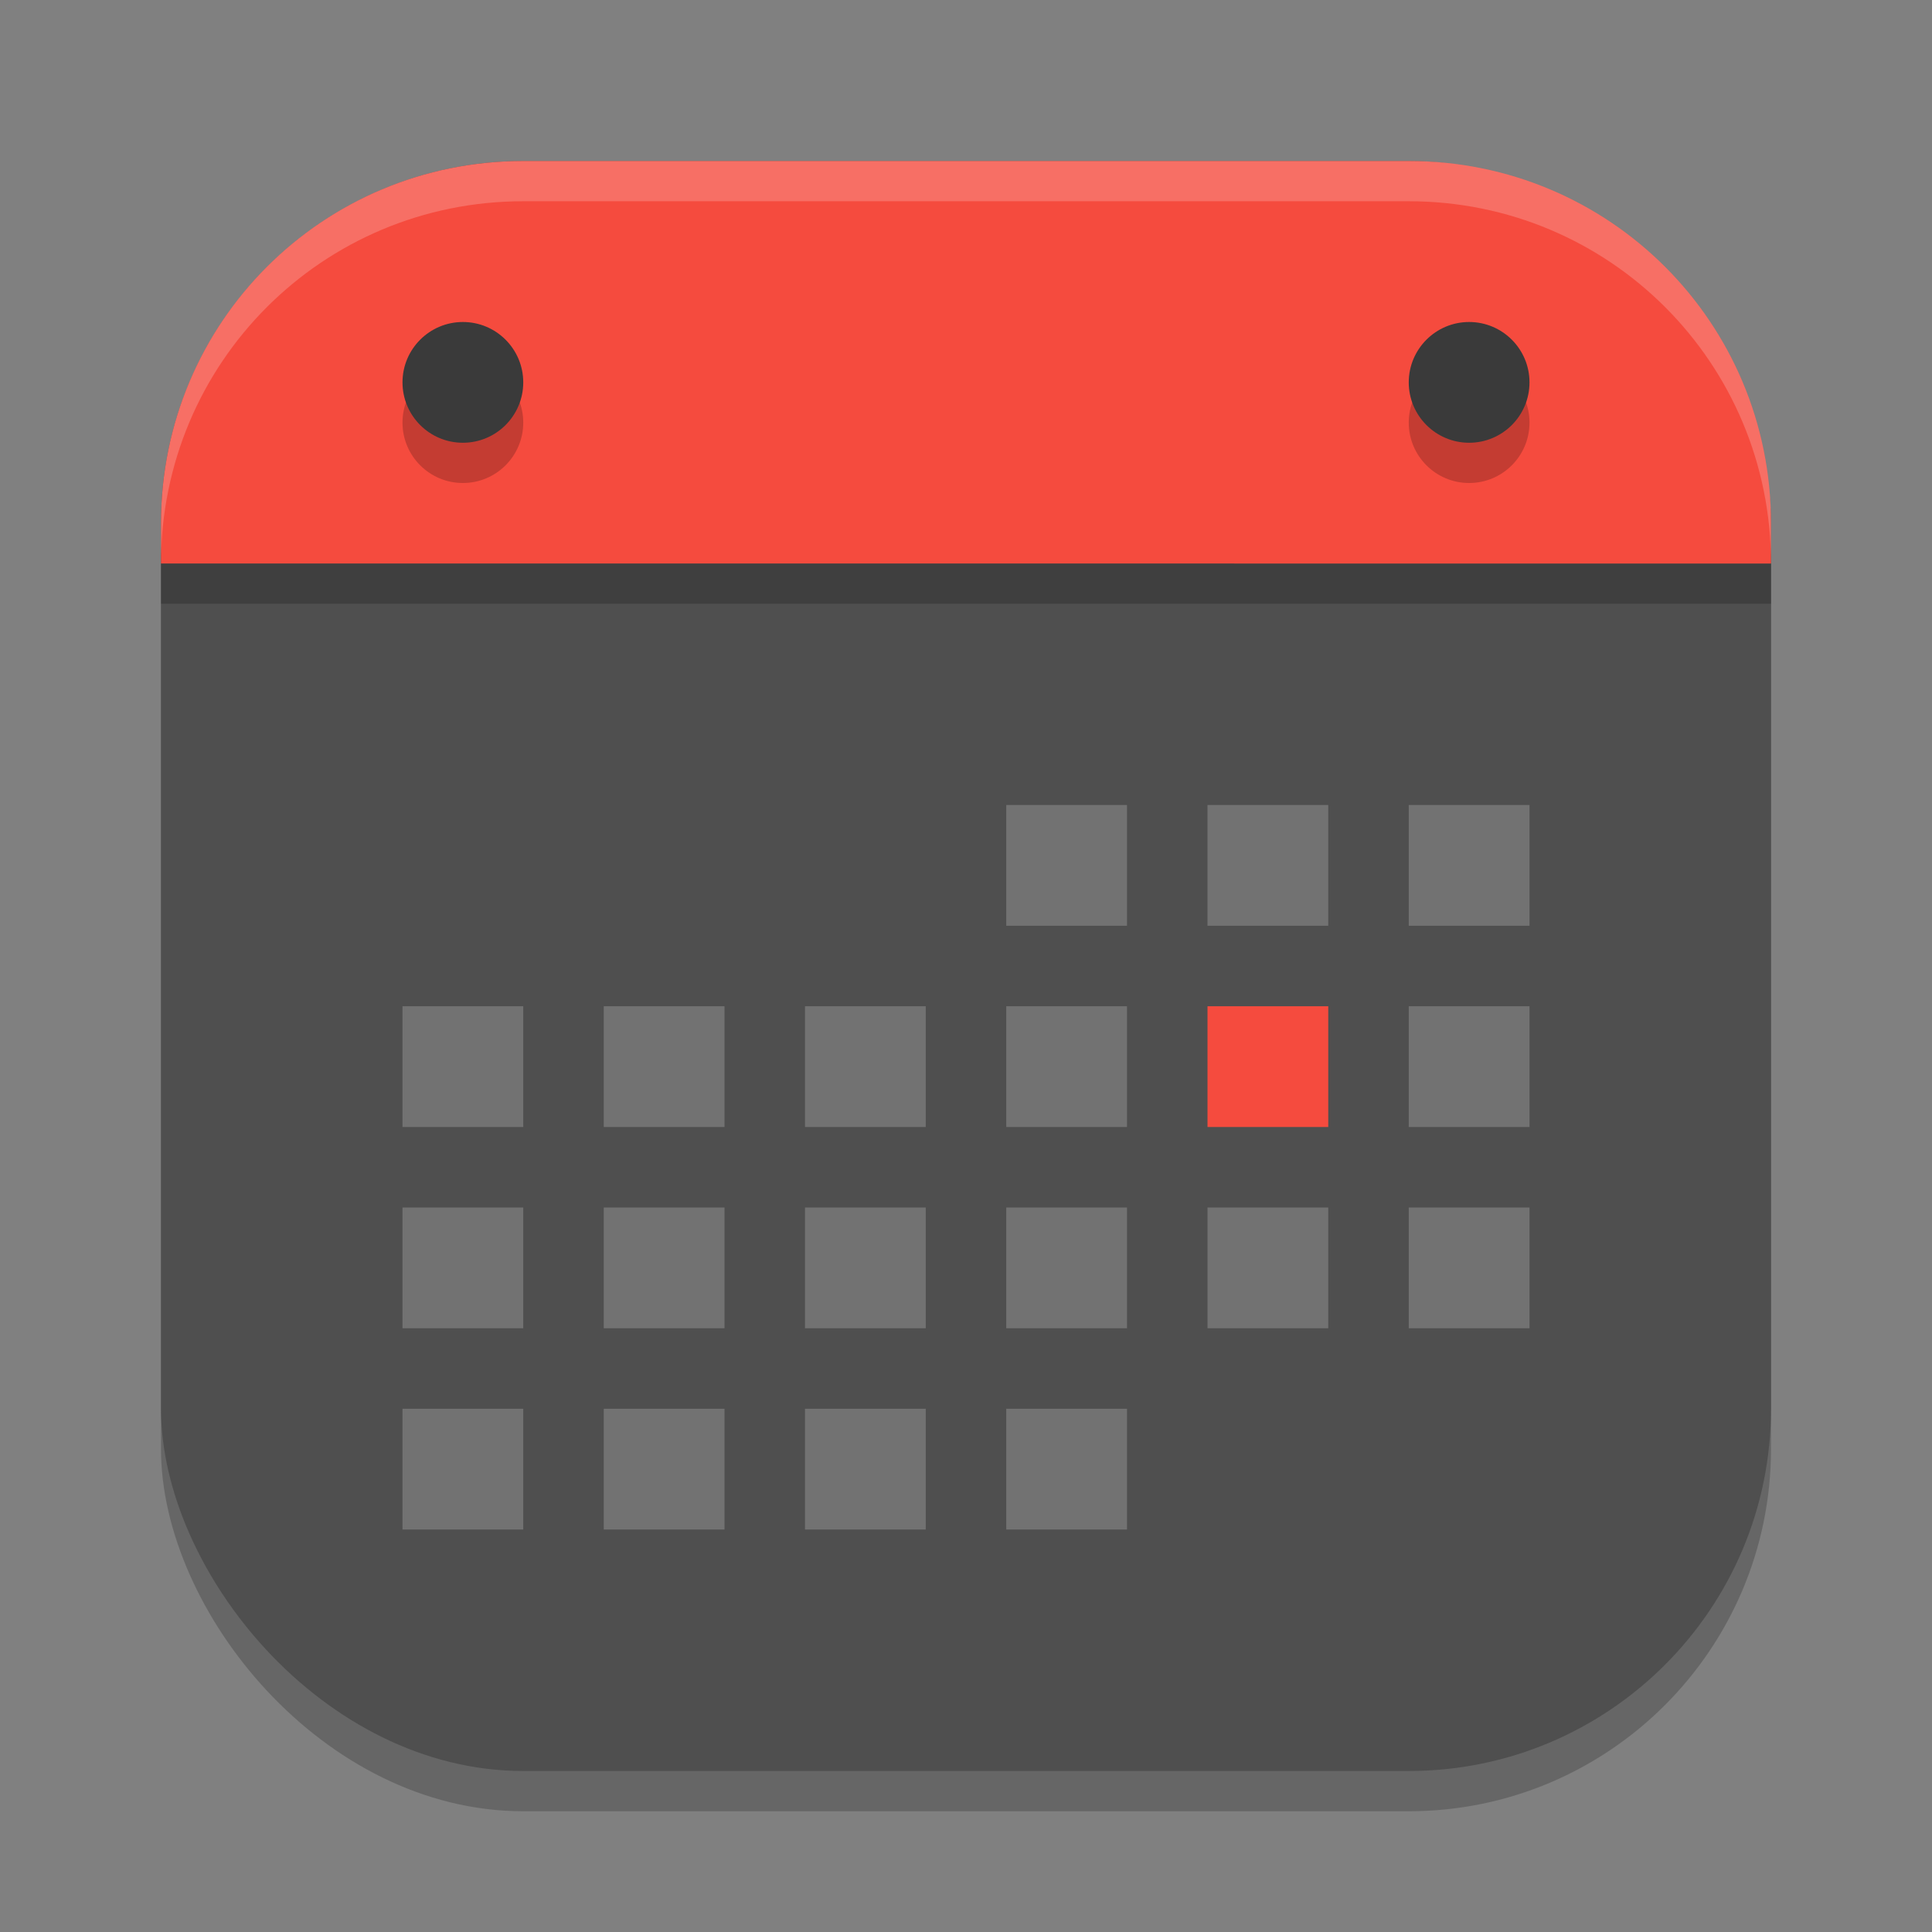
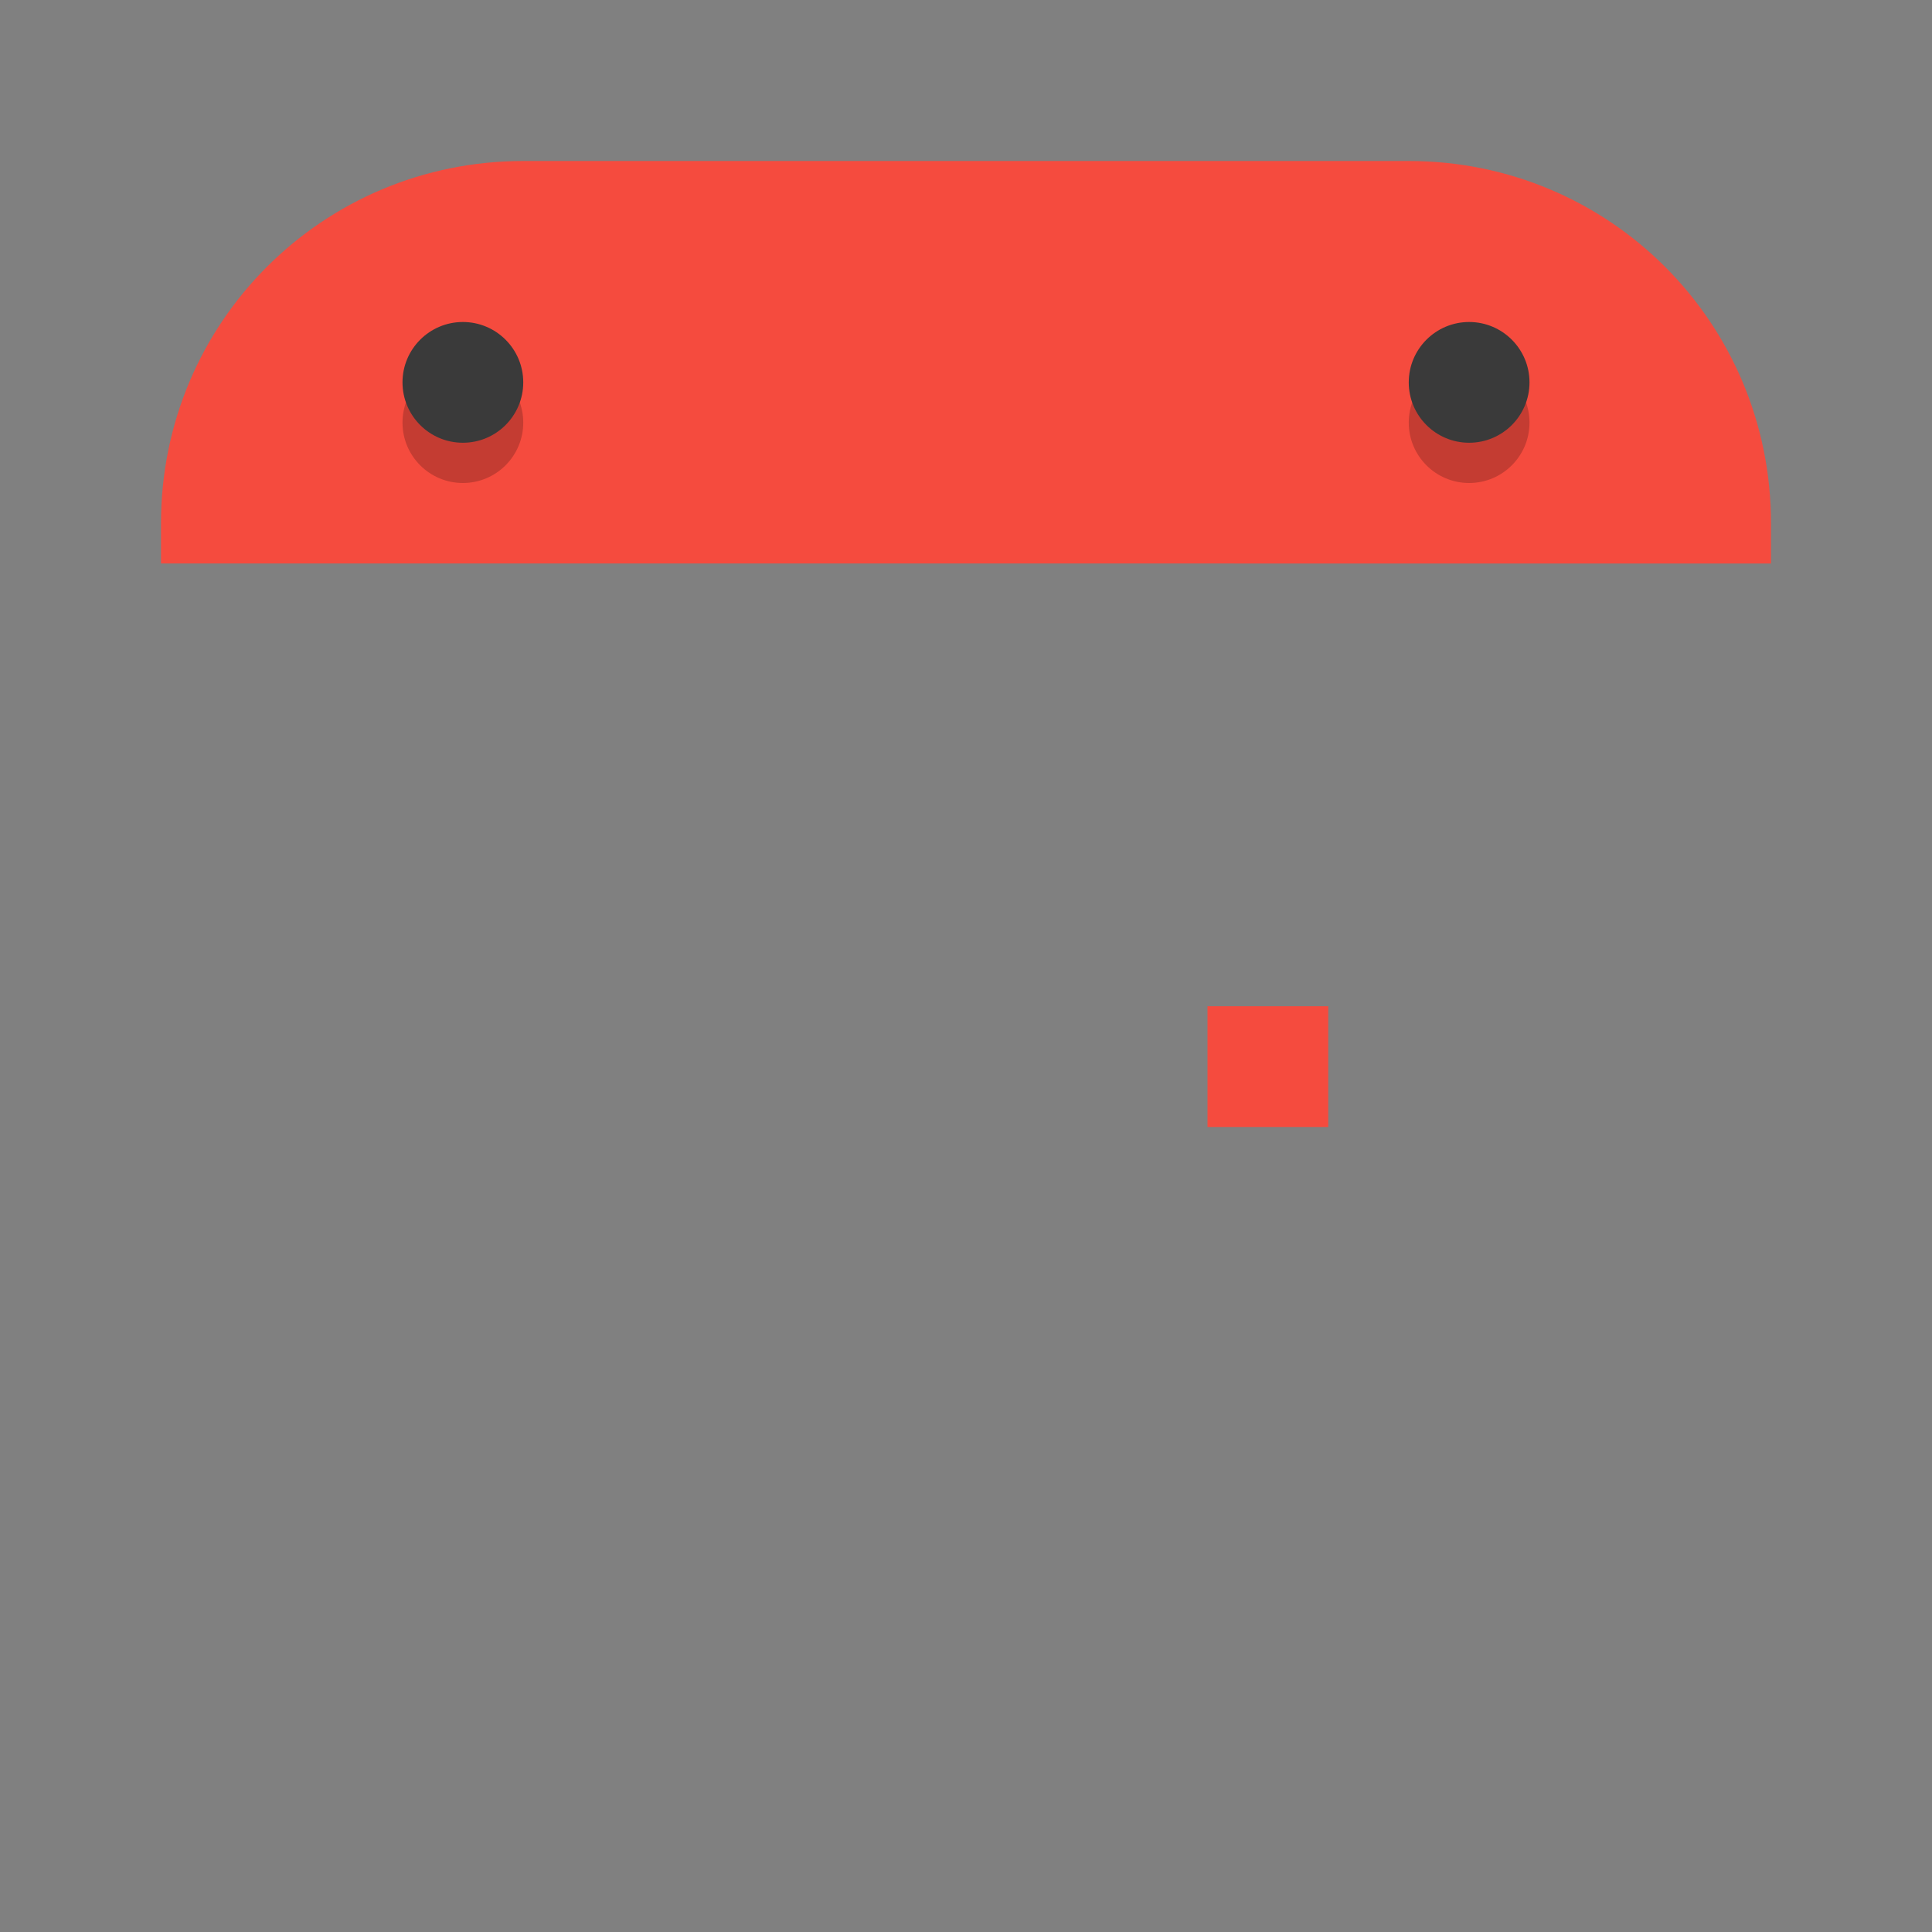
<svg xmlns="http://www.w3.org/2000/svg" xmlns:ns1="http://www.inkscape.org/namespaces/inkscape" xmlns:ns2="http://sodipodi.sourceforge.net/DTD/sodipodi-0.dtd" width="48" height="48" viewBox="0 0 48 48" version="1.1" id="svg5" ns1:version="1.4 (e7c3feb100, 2024-10-09)" ns2:docname="office-calendar.svg">
  <rect x="0" y="0" width="48" height="48" fill="#808080" stroke="none" />
  <ns2:namedview id="namedview7" pagecolor="#ffffff" bordercolor="#000000" borderopacity="0.25" ns1:showpageshadow="2" ns1:pageopacity="0.0" ns1:pagecheckerboard="0" ns1:deskcolor="#d1d1d1" ns1:document-units="px" showgrid="false" ns1:zoom="16.791667" ns1:cx="24" ns1:cy="24" ns1:window-width="1920" ns1:window-height="1011" ns1:window-x="0" ns1:window-y="0" ns1:window-maximized="1" ns1:current-layer="svg5" />
  <defs id="defs2" />
-   <rect style="opacity:0.2;fill:#000000;stroke-width:2.857;stroke-linecap:square" id="rect234" width="40" height="40" x="4" y="5" ry="9" />
-   <rect style="fill:#4f4f4f;fill-opacity:1;stroke-width:2.857;stroke-linecap:square" id="rect396" width="40" height="40" x="4" y="4" ry="9" />
-   <path d="m 25,20 v 3 h 3 v -3 z m -5,5 v 3 h 3 v -3 z m 10,-5 v 3 h 3 v -3 z m 5,0 v 3 h 3 v -3 z m -25,5 v 3 h 3 v -3 z m 5,0 v 3 h 3 v -3 z m 10,0 v 3 h 3 v -3 z m 10,0 v 3 h 3 v -3 z m -25,5 v 3 h 3 v -3 z m 5,0 v 3 h 3 v -3 z m 5,0 v 3 h 3 v -3 z m 5,0 v 3 h 3 v -3 z m 5,0 v 3 h 3 v -3 z m 5,0 v 3 h 3 v -3 z m -25,5 v 3 h 3 v -3 z m 5,0 v 3 h 3 v -3 z m 5,0 v 3 h 3 v -3 z m 5,0 v 3 h 3 v -3 z" style="fill:#ffffff;fill-opacity:1;stroke-width:0.375;opacity:0.2" id="path6209" />
  <rect style="fill:#f54b3e;fill-opacity:1;stroke-linecap:round;stroke-linejoin:round" id="rect6229" width="3" height="3" x="30" y="25" />
-   <rect style="opacity:0.2;fill:#000000;stroke-width:2;stroke-linecap:round;stroke-linejoin:round" id="rect5067" width="40" height="1" x="4" y="14" />
  <path id="rect5065" style="opacity:1;fill:#f54b3e;fill-opacity:1;stroke-width:2;stroke-linecap:round;stroke-linejoin:round" d="M 13,4 C 8.014,4 4,8.014 4,13 v 1 H 44 V 13 C 44,8.014 39.986,4 35,4 Z" />
  <path d="M 11.5,9 C 10.672,9 10,9.672 10,10.5 10,11.328 10.672,12 11.5,12 12.328,12 13,11.328 13,10.5 13,9.672 12.328,9 11.5,9 Z m 25,0 C 35.672,9 35,9.672 35,10.5 35,11.328 35.672,12 36.5,12 37.328,12 38,11.328 38,10.5 38,9.672 37.328,9 36.5,9 Z" style="opacity:0.2;fill:#000000;stroke-width:1" id="path2633" />
  <path d="M 11.5,8 C 10.672,8 10,8.672 10,9.5 10,10.328 10.672,11 11.5,11 12.328,11 13,10.328 13,9.5 13,8.672 12.328,8 11.5,8 Z m 25,0 C 35.672,8 35,8.672 35,9.5 35,10.328 35.672,11 36.5,11 37.328,11 38,10.328 38,9.5 38,8.672 37.328,8 36.5,8 Z" style="fill:#3a3a3a;stroke-width:1;fill-opacity:1" id="path2605" />
-   <path id="path1040" style="opacity:0.2;fill:#ffffff;stroke-width:8;stroke-linecap:square" d="M 13,4 C 8.014,4 4,8.014 4,13 v 1 C 4,9.014 8.014,5 13,5 h 22 c 4.986,0 9,4.014 9,9 V 13 C 44,8.014 39.986,4 35,4 Z" />
</svg>